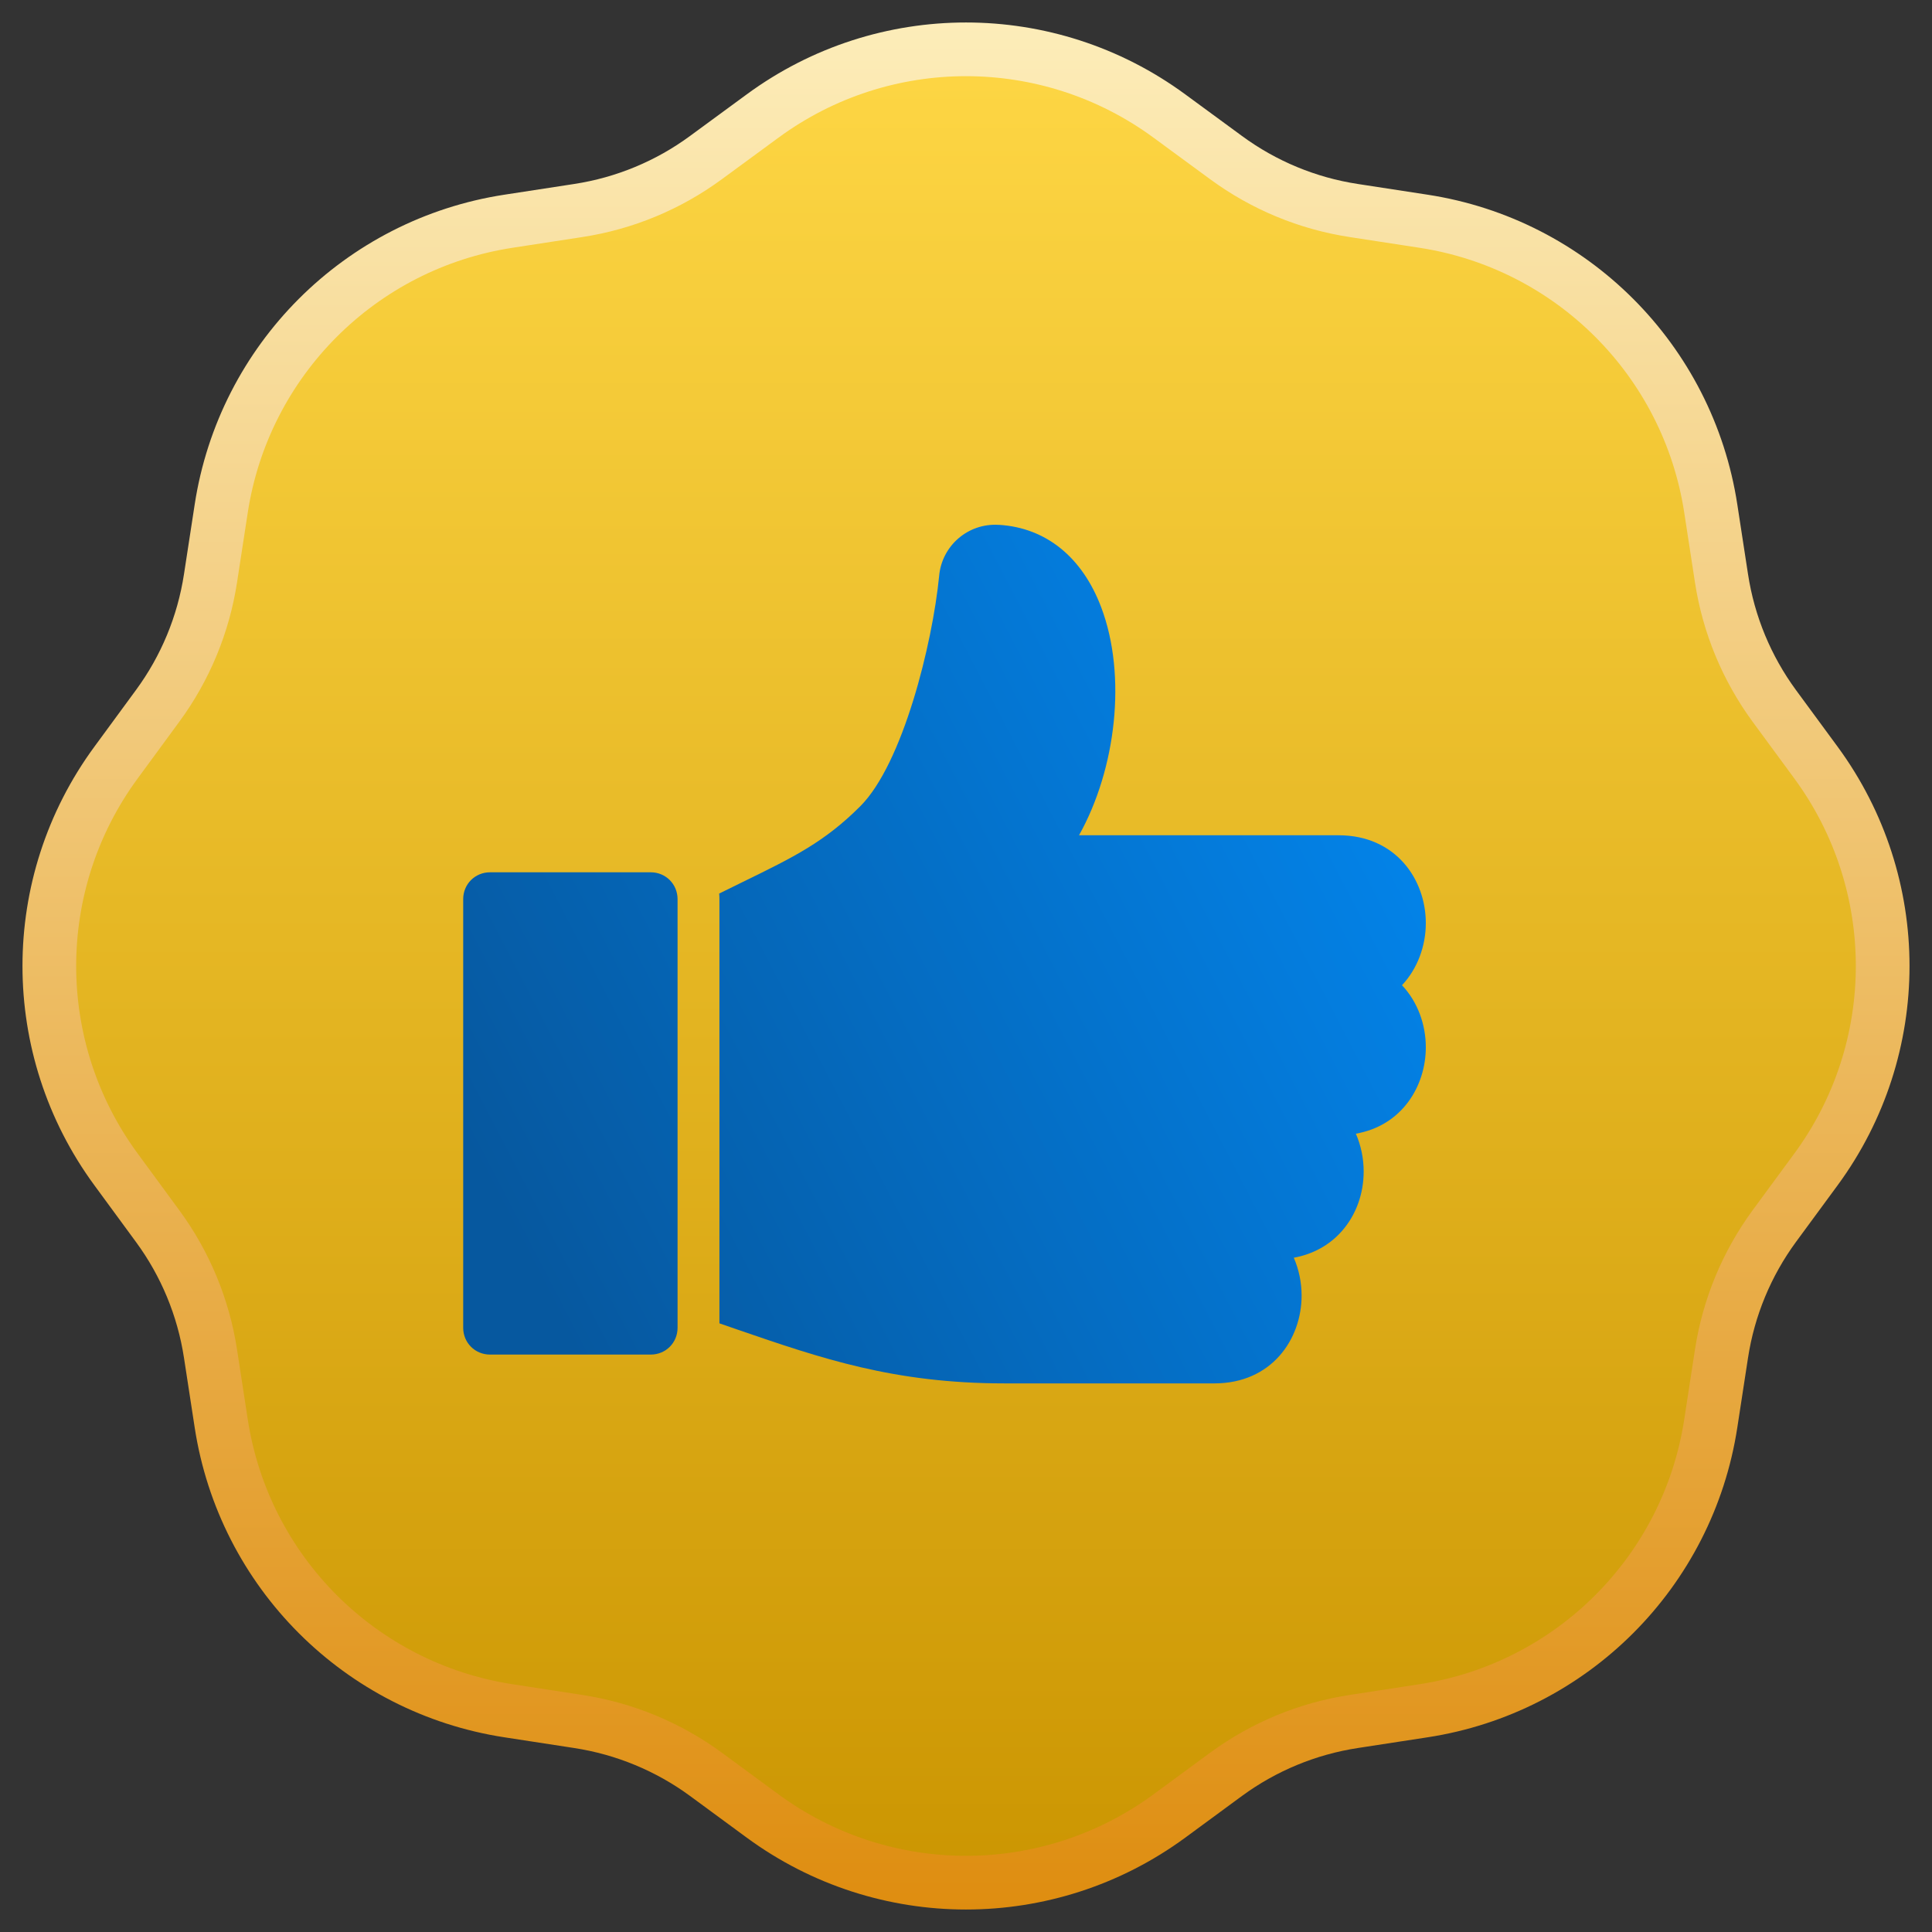
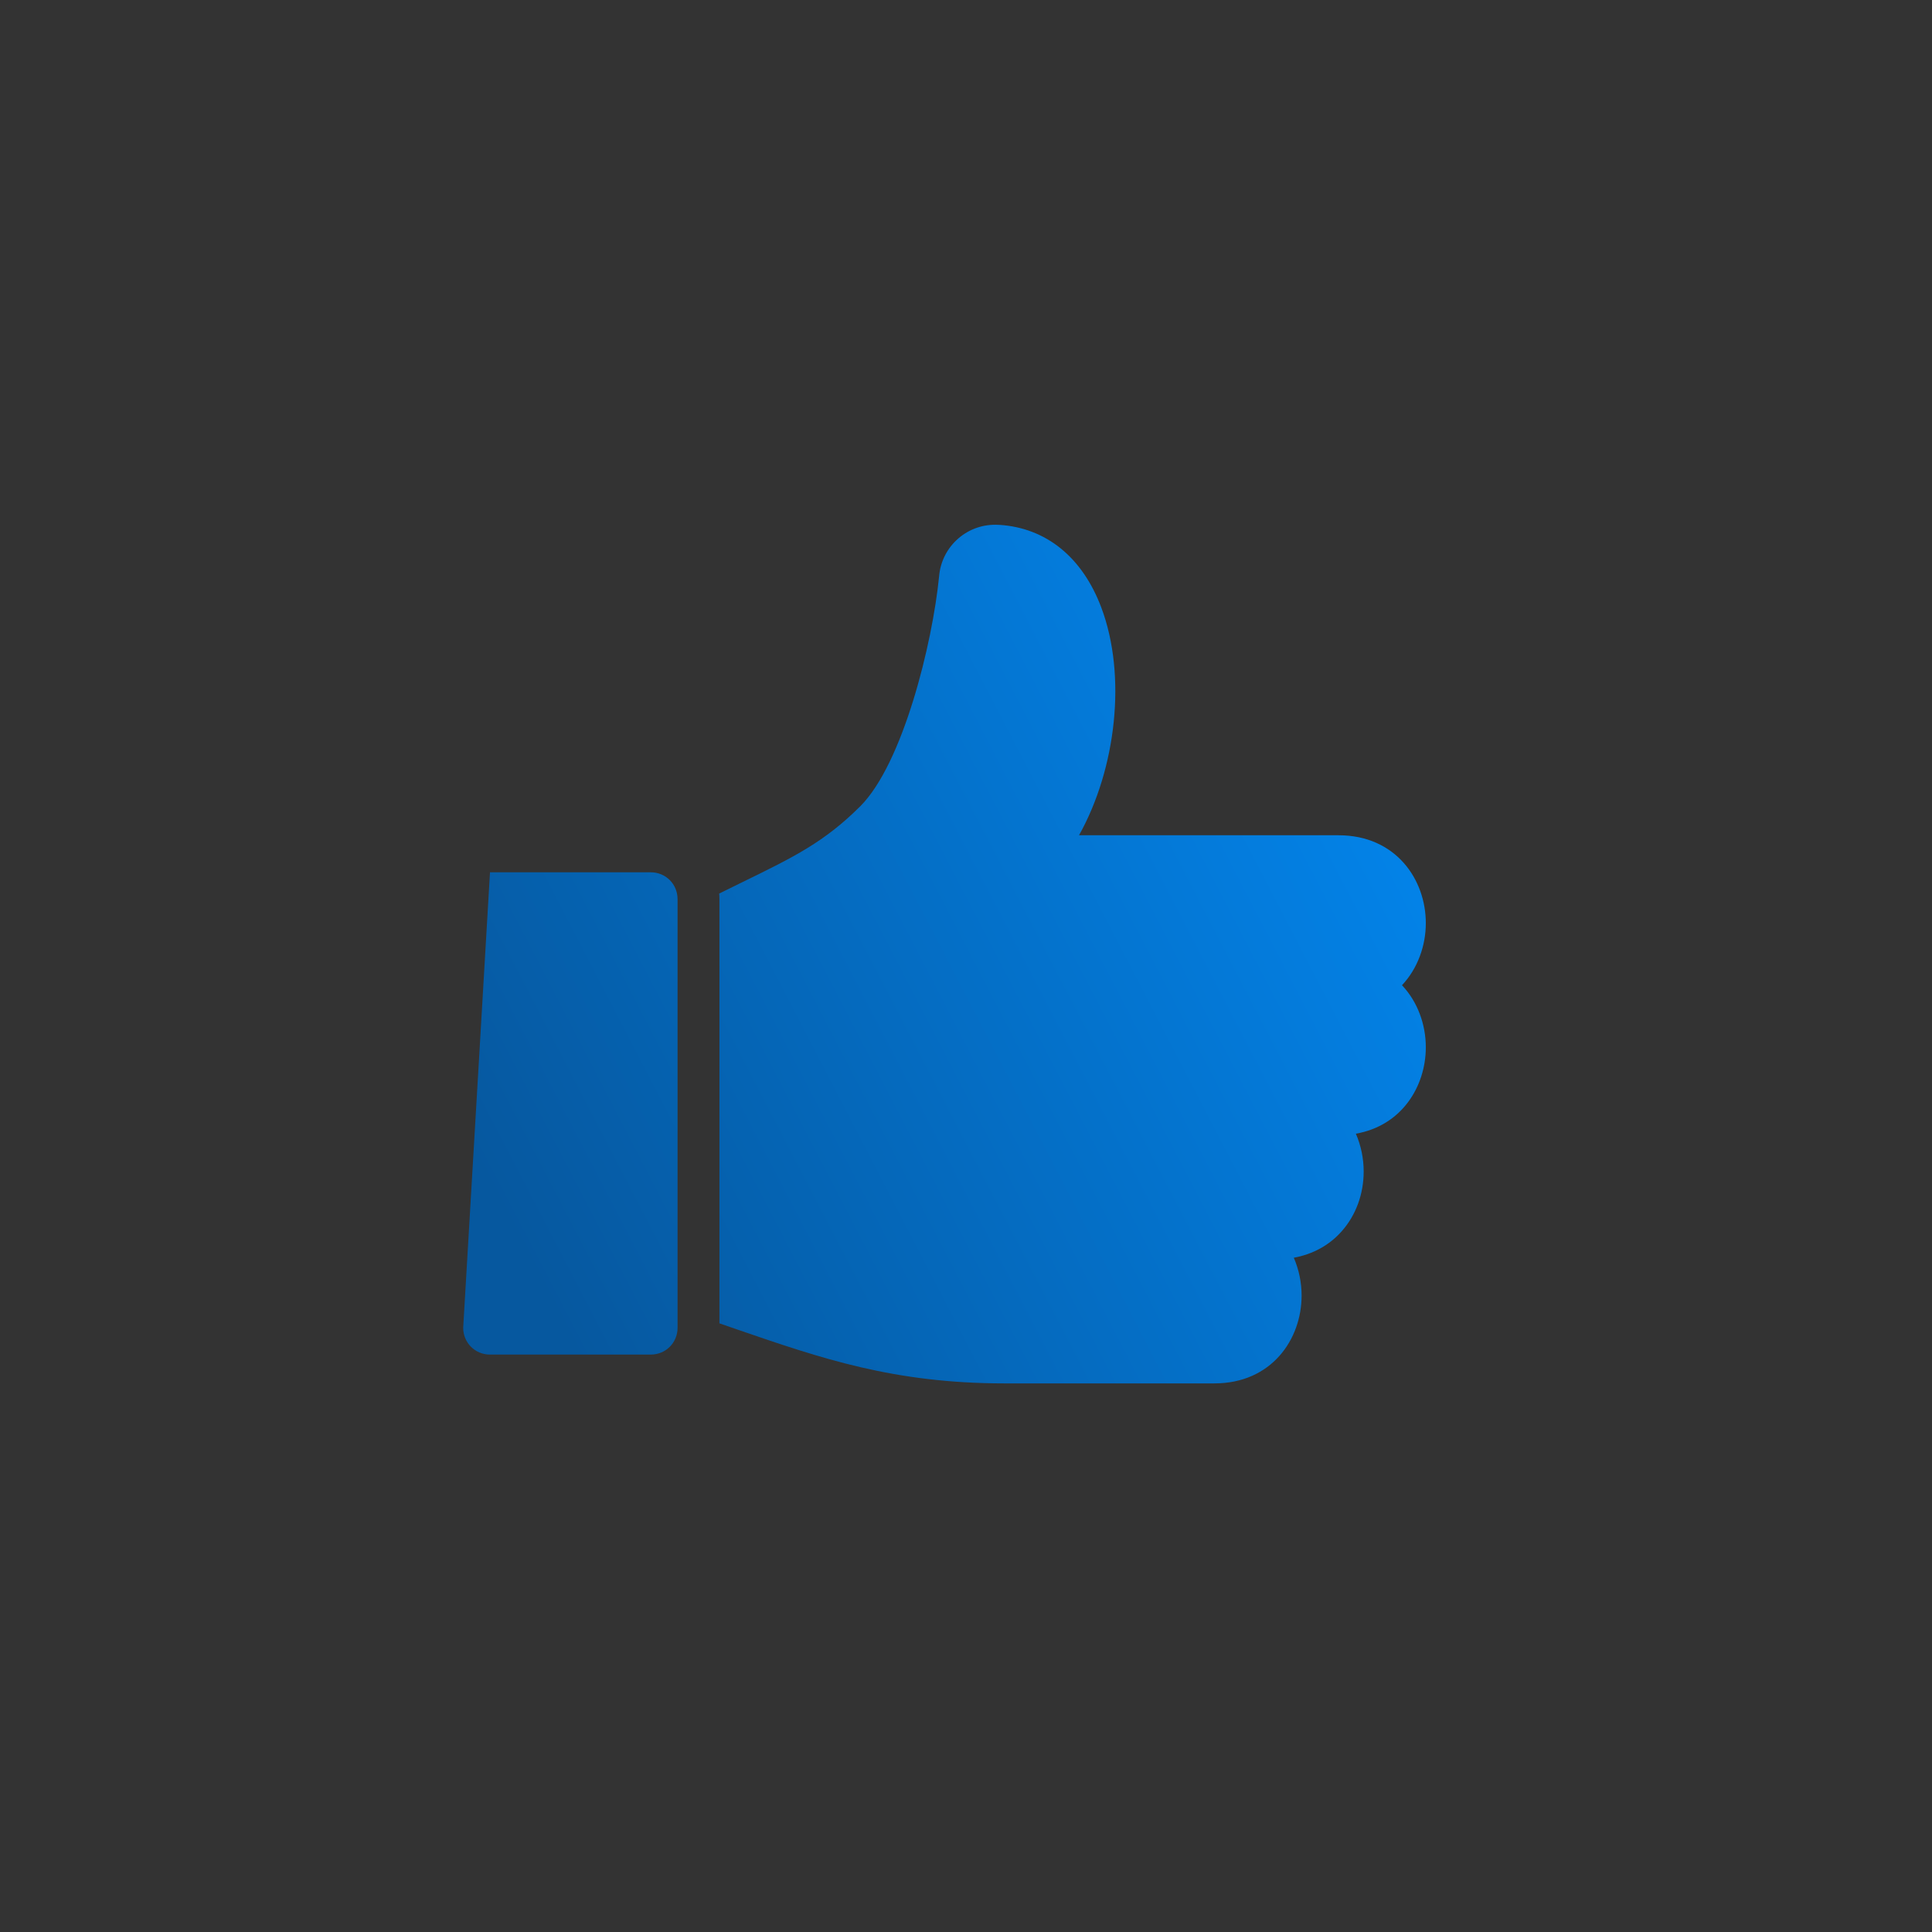
<svg xmlns="http://www.w3.org/2000/svg" width="24" height="24" viewBox="0 0 24 24" fill="none">
  <rect x="0" y="0" width="24" height="24" fill="#333333" stroke="none" />
-   <path d="M15.231 1.958L14.525 1.44C13.022 0.337 10.978 0.337 9.475 1.44L8.769 1.958C8.301 2.302 7.758 2.527 7.184 2.615L6.318 2.748C4.476 3.03 3.03 4.476 2.748 6.318L2.615 7.184C2.527 7.758 2.302 8.301 1.958 8.769L1.44 9.475C0.337 10.978 0.337 13.022 1.44 14.525L1.958 15.231C2.302 15.699 2.527 16.242 2.615 16.816L2.748 17.682C3.03 19.524 4.476 20.97 6.318 21.252L7.184 21.385C7.758 21.473 8.301 21.698 8.769 22.041L9.475 22.56C10.978 23.663 13.022 23.663 14.525 22.56L15.231 22.041C15.699 21.698 16.242 21.473 16.816 21.385L17.682 21.252C19.524 20.97 20.97 19.524 21.252 17.682L21.385 16.816C21.473 16.242 21.698 15.699 22.041 15.231L22.56 14.525C23.663 13.022 23.663 10.978 22.56 9.475L22.041 8.769C21.698 8.301 21.473 7.758 21.385 7.184L21.252 6.318C20.97 4.476 19.524 3.03 17.682 2.748L16.816 2.615C16.242 2.527 15.699 2.302 15.231 1.958Z" fill="url(#paint0_linear_4450_41288)" stroke="url(#paint1_linear_4450_41288)" stroke-width="0.667" />
-   <path d="M8.084 10.836H6.087C5.901 10.836 5.754 10.983 5.754 11.169L5.754 16.494C5.754 16.68 5.901 16.827 6.087 16.827H8.084C8.27 16.827 8.417 16.68 8.417 16.494L8.417 11.17C8.417 10.983 8.27 10.836 8.084 10.836Z" fill="url(#paint2_linear_4450_41288)" />
+   <path d="M8.084 10.836H6.087L5.754 16.494C5.754 16.68 5.901 16.827 6.087 16.827H8.084C8.27 16.827 8.417 16.68 8.417 16.494L8.417 11.17C8.417 10.983 8.27 10.836 8.084 10.836Z" fill="url(#paint2_linear_4450_41288)" />
  <path d="M17.712 11.467C17.712 10.925 17.339 10.376 16.628 10.376L13.404 10.376C13.865 9.552 14 8.393 13.68 7.545C13.445 6.922 12.995 6.557 12.414 6.52L12.404 6.52C12.025 6.497 11.698 6.78 11.666 7.158C11.583 7.999 11.215 9.487 10.687 10.015C10.243 10.459 9.862 10.646 9.231 10.954C9.139 10.999 9.04 11.048 8.934 11.1C8.936 11.123 8.937 11.146 8.937 11.169L8.937 16.439C9.013 16.465 9.089 16.491 9.162 16.517C10.204 16.875 11.104 17.185 12.479 17.185H15.085C15.797 17.185 16.169 16.636 16.169 16.094C16.169 15.933 16.136 15.772 16.072 15.624C16.308 15.581 16.516 15.468 16.669 15.293C16.844 15.095 16.94 14.832 16.94 14.552C16.94 14.392 16.907 14.23 16.843 14.083C17.414 13.984 17.712 13.494 17.712 13.009C17.712 12.728 17.611 12.445 17.416 12.239C17.611 12.031 17.712 11.748 17.712 11.467Z" fill="url(#paint3_linear_4450_41288)" />
  <defs>
    <linearGradient id="paint0_linear_4450_41288" x1="12" y1="0" x2="12" y2="24" gradientUnits="userSpaceOnUse">
      <stop stop-color="#FFD846" />
      <stop offset="1" stop-color="#CA9400" />
    </linearGradient>
    <linearGradient id="paint1_linear_4450_41288" x1="12" y1="0" x2="12" y2="24" gradientUnits="userSpaceOnUse">
      <stop stop-color="#FDEEBB" />
      <stop offset="1" stop-color="#DE8C0E" />
    </linearGradient>
    <linearGradient id="paint2_linear_4450_41288" x1="17.712" y1="9.564" x2="6.419" y2="15.421" gradientUnits="userSpaceOnUse">
      <stop stop-color="#0385EC" />
      <stop offset="1" stop-color="#06589F" />
    </linearGradient>
    <linearGradient id="paint3_linear_4450_41288" x1="17.712" y1="9.564" x2="6.419" y2="15.421" gradientUnits="userSpaceOnUse">
      <stop stop-color="#0385EC" />
      <stop offset="1" stop-color="#06589F" />
    </linearGradient>
  </defs>
</svg>